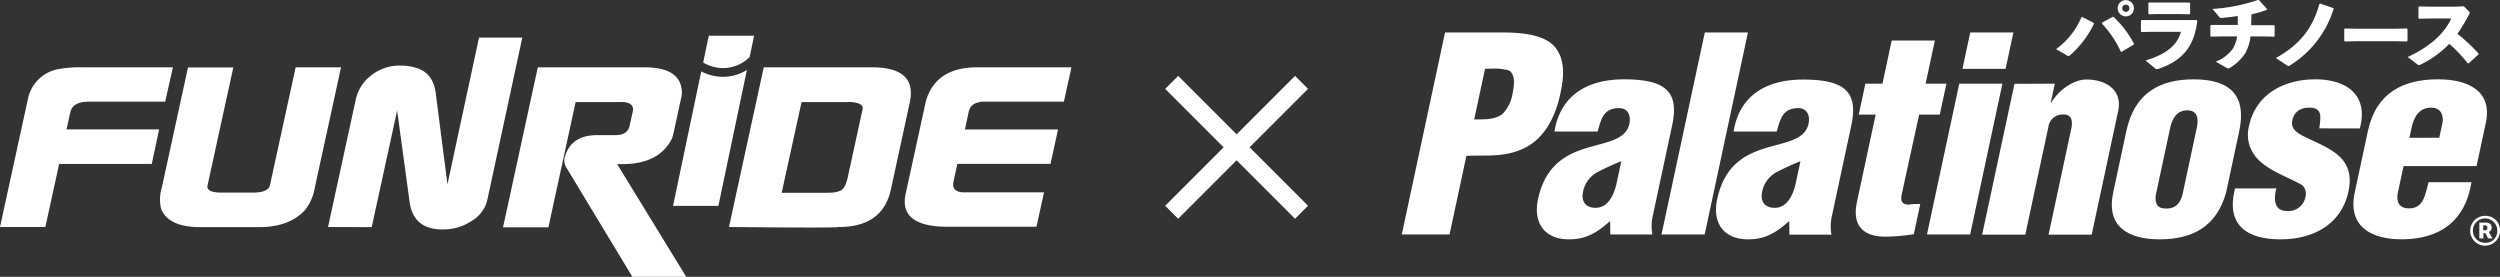
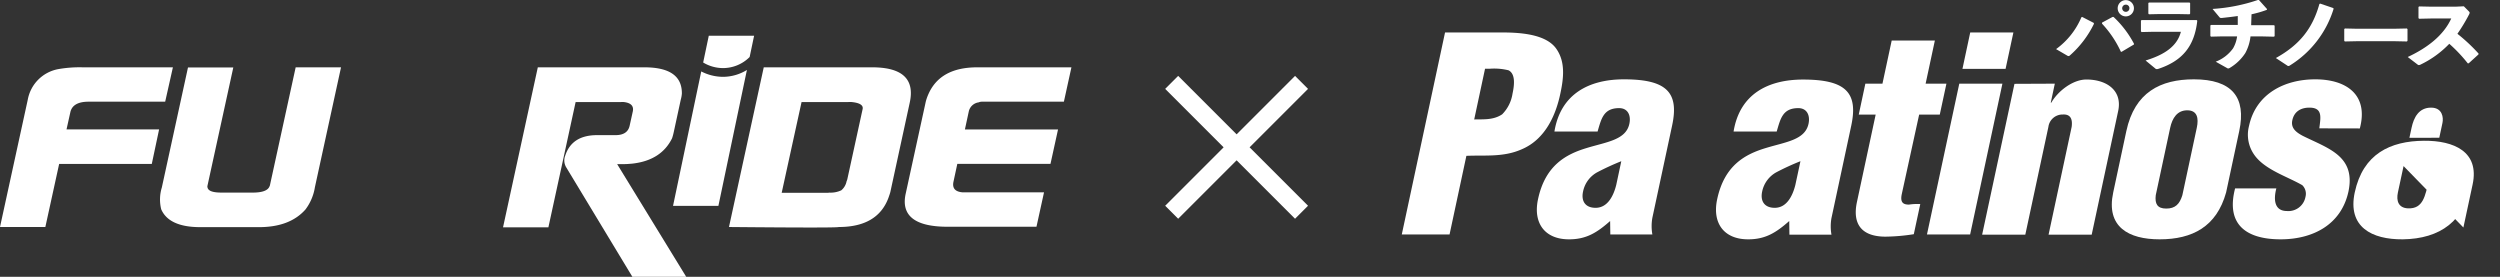
<svg xmlns="http://www.w3.org/2000/svg" viewBox="0 0 560 62">
  <rect x="0" y="0" width="560" height="62" fill="#333333" stroke="none" />
  <defs>
    <style>
      .a {
        fill: #fff;
      }
    </style>
  </defs>
  <g>
    <g>
      <g>
        <path class="a" d="M6.21,22.38a8.51,8.51,0,0,1,6.86-6.9,27.57,27.57,0,0,1,5.45-.4H38.73L37,22.78H19.81c-2,0-3.3.59-3.84,1.73a2.6,2.6,0,0,0-.18.48l-.89,4H35.64L34,36.72H13.25L10.16,50.85H0Z" />
        <path class="a" d="M36.25,42l5.86-26.89H52.26L46.45,41.71c0,1,1,1.43,3.23,1.43h6.93c2.08,0,3.34-.44,3.73-1.32l.11-.25,5.78-26.49H76.39L70.54,41.93a11.22,11.22,0,0,1-2.12,5C66.05,49.6,62.57,50.88,58,50.88H44.87c-4.7,0-7.61-1.35-8.76-4A9.13,9.13,0,0,1,36.25,42Z" />
-         <path class="a" d="M73.48,50.85l6.24-28.69A9.22,9.22,0,0,1,83,17a10.32,10.32,0,0,1,6.82-2.31,11.26,11.26,0,0,1,3.3.48c2.58.73,4,2.56,4.45,5.43l2.66,20.69,7.07-32.87H117l-7.83,36.31a7.38,7.38,0,0,1-3.37,4.66,11.33,11.33,0,0,1-6.35,2c-4.53.11-7.11-1.94-7.69-6.09l-2.8-20.54-5.7,26.12Z" />
        <path class="a" d="M120.47,15.08h23.87c5.63,0,8.43,1.94,8.4,5.87a7.06,7.06,0,0,1-.25,1.39l-1.55,7.16a13.2,13.2,0,0,1-.39,1.46c-1.62,3.31-4.6,5.21-8.9,5.69-.76.07-1.33.11-1.8.11l-1.61,0L153.71,62H141.65L126.86,37.53a3,3,0,0,1-.22-2.75c1-3,3.37-4.51,7.11-4.51h4.13c1.79,0,2.83-.7,3.15-2.06l.72-3.26c.25-1.21-.43-1.91-2-2.09a2.85,2.85,0,0,0-.65,0H128.94l-6.1,28.06H112.68Z" />
        <path class="a" d="M163.29,50.85l7.79-35.77h24.27q10.17,0,8.43,7.92l-4.34,20c-.07.29-.22.73-.43,1.32-1.62,4.36-5.35,6.53-11.13,6.53C187.66,51,179.48,51,163.29,50.85Zm22.33-7.71a5.71,5.71,0,0,0,2.83-.51,3.52,3.52,0,0,0,1.19-2.05,2,2,0,0,0,.18-.52l3.41-15.63c.18-.84-.61-1.39-2.44-1.57a4.14,4.14,0,0,0-.79,0H179.55L175.1,43.18h10.52Z" />
        <path class="a" d="M202.88,43.36l4.49-20.58a10.54,10.54,0,0,1,.54-1.57c1.76-4.11,5.42-6.13,11-6.13H240l-1.69,7.7H219.86a1.87,1.87,0,0,0-.64.15A2.63,2.63,0,0,0,217,25l-.86,4H237l-1.69,7.7H214.44l-.86,4c-.32,1.47.4,2.28,2.12,2.39h18.16l-1.69,7.7H212.5C205,50.85,201.77,48.35,202.88,43.36Z" />
      </g>
      <g>
        <path class="a" d="M161.93,17.21A10.69,10.69,0,0,1,157.08,16l-6.32,30.12h10.16l6.39-30.45A10.3,10.3,0,0,1,161.93,17.21Z" />
        <path class="a" d="M167.92,12.77l1-4.77H158.77l-1.26,6a8.62,8.62,0,0,0,4.42,1.25A8.43,8.43,0,0,0,167.92,12.77Z" />
      </g>
    </g>
    <g>
      <path class="a" d="M466.4,3.79,469,5.13l.05.2a22.56,22.56,0,0,1-5.42,7.11.42.42,0,0,1-.28.12.55.55,0,0,1-.3-.11L460.56,11a16.9,16.9,0,0,0,5.67-7.13Zm4.45,1.28,2.37-1.28.21,0a22.69,22.69,0,0,1,4.58,6l0,.17-2.76,1.64-.17,0a23.55,23.55,0,0,0-4.23-6.3ZM478,1.85a1.82,1.82,0,0,1-3.64,0,1.82,1.82,0,0,1,3.64,0m-2.63,0a.81.81,0,0,0,.82.8.8.8,0,0,0,.8-.8.79.79,0,0,0-.8-.81.81.81,0,0,0-.82.81" />
      <path class="a" d="M482.27,7.12l-2.57.06L479.57,7V4.61l.16-.11,2.56,0h7.16l2.61,0,.13.15c-.65,5.86-3.47,9-8.65,10.75a1.7,1.7,0,0,1-.39.09.63.63,0,0,1-.43-.2l-2.11-1.74c4.29-1.3,7.09-3.24,7.91-6.43Zm8.32-4.07-.13.15-2.52-.05h-4.31l-2.27.05-.13-.15V.67l.16-.11,2.26,0h4.21l2.58,0,.15.13Z" />
      <path class="a" d="M504.26,5.64h2.65l2.44,0,.17.11V8.07l-.13.15-2.52-.06h-2.76a10,10,0,0,1-1.17,3.74,10.62,10.62,0,0,1-3.43,3.29.85.85,0,0,1-.38.15.63.63,0,0,1-.33-.13l-2.48-1.39a8.52,8.52,0,0,0,3.89-3,7.23,7.23,0,0,0,.9-2.67h-3.38l-2.48.06-.13-.15V5.7l.17-.11,2.48,0h3.49v-2c-1.16.17-2.33.3-3.51.43a1.28,1.28,0,0,1-.26,0c-.19,0-.24-.06-.37-.21L495.61,2a38.92,38.92,0,0,0,10.14-2L506,0l1.79,2,0,.2a24.44,24.44,0,0,1-3.45,1Z" />
      <path class="a" d="M519.74.81l2.93,1,.05.19A22.74,22.74,0,0,1,513,14.62a.77.77,0,0,1-.42.17c-.09,0-.18-.06-.33-.17L509.79,13c5.29-2.94,8.2-6.55,9.76-12.12Z" />
      <polygon class="a" points="539.28 9.14 539.15 9.29 536.35 9.23 528.02 9.23 525.24 9.29 525.11 9.14 525.11 6.5 525.27 6.38 527.94 6.44 536.26 6.44 539.13 6.38 539.28 6.51 539.28 9.14" />
      <path class="a" d="M555.18,12.19l-2.2,2-.2,0a33.36,33.36,0,0,0-4.14-4.38,22.29,22.29,0,0,1-6.4,4.64,1.07,1.07,0,0,1-.41.13.5.5,0,0,1-.3-.13l-2.2-1.68c4.29-2,8-4.78,9.75-8.63h-4.43l-2.78.06-.13-.15V1.55l.17-.11,2.79.06H550l1.9-.09L553,2.52c.13.13.2.22.2.33a1.05,1.05,0,0,1-.16.45,38.13,38.13,0,0,1-2.58,4.27A39.36,39.36,0,0,1,555.2,12Z" />
-       <path class="a" d="M560,51.68a3.34,3.34,0,1,1-3.34-3.33A3.21,3.21,0,0,1,560,51.68m-.61,0a2.73,2.73,0,1,0-2.73,2.71,2.61,2.61,0,0,0,2.73-2.71m-2.65-1.82c.82,0,1.4.35,1.4,1.09a1,1,0,0,1-.64,1l.8,1.45h-1l-.55-1.18h-.47v1.18h-.91V49.86Zm-.2,1.73c.4,0,.64-.15.64-.55s-.24-.56-.64-.56h-.3v1.11Z" />
      <path class="a" d="M314,52.52l9.69-45.25H336.4c4.13,0,10,.36,12.27,3.74,1.9,2.78,1.66,6.16.87,9.84-1,4.88-3.38,10.38-8.72,12.61-4.09,1.81-8.29,1.26-12.35,1.45L324.7,52.52Zm16.22-25.76c2-.06,4.28.18,6.26-1.15A8.29,8.29,0,0,0,338.8,21c.38-1.75.76-4.41-.88-5.25a13.27,13.27,0,0,0-4.12-.36h-1.15Z" />
      <path class="a" d="M360.67,49.51c-3,2.65-5.38,4.1-9.21,4.1-5.47,0-8.09-3.68-6.94-9,1.64-7.66,6.36-10.08,10.91-11.46s8.78-1.81,9.55-5.43c.4-1.87-.34-3.5-2.29-3.5-3.52,0-4,2.41-4.83,5.24h-9.67C349.58,21,356,17.77,363.76,17.77c9.54,0,12.39,2.9,10.8,10.32l-4.43,20.69a10.69,10.69,0,0,0,0,3.74h-9.42Zm2.5-13.4a56.93,56.93,0,0,0-5.39,2.48,6.32,6.32,0,0,0-3.18,4.34c-.45,2.11.5,3.62,2.81,3.62,2.86,0,4.1-3,4.63-5.13Z" />
-       <polygon class="a" points="372.18 52.52 381.88 7.27 391.54 7.27 381.85 52.52 372.18 52.52" />
      <path class="a" d="M400.79,49.51c-3,2.65-5.37,4.1-9.2,4.1-5.48,0-8.09-3.68-6.94-9,1.64-7.66,6.35-10.08,10.91-11.46s8.77-1.81,9.55-5.43c.4-1.87-.35-3.5-2.29-3.5-3.53,0-4,2.41-4.84,5.24h-9.66c1.38-8.44,7.78-11.64,15.56-11.64,9.55,0,12.39,2.9,10.8,10.32l-4.43,20.69a10.68,10.68,0,0,0,0,3.74h-9.42Zm2.51-13.4a56.1,56.1,0,0,0-5.4,2.48,6.38,6.38,0,0,0-3.18,4.34c-.45,2.11.51,3.62,2.82,3.62,2.85,0,4.09-3,4.62-5.13Z" />
      <path class="a" d="M416.36,25.67l1.48-6.93h3.83l2.07-9.66h9.67l-2.07,9.66H436l-1.49,6.93h-4.62L426,43.47c-.41,1.93.35,2.36,1.62,2.36a12.17,12.17,0,0,1,2.52-.12l-1.45,6.75a43.36,43.36,0,0,1-6.31.55c-5.23,0-7.52-2.66-6.42-7.79l4.19-19.55Z" />
      <path class="a" d="M431.64,52.52l7.24-33.78h9.66l-7.23,33.78Zm7.95-37.1,1.74-8.15H451l-1.75,8.15Z" />
      <path class="a" d="M460.28,18.74,459.37,23h.12c1.47-2.59,4.82-5.19,7.86-5.19,4.56,0,8.11,2.47,7.12,7.06l-5.93,27.69h-9.66l5.17-24.13c.21-1.57-.11-2.9-2-2.78a3.19,3.19,0,0,0-3.21,2.78l-5.17,24.13H444l7.24-33.78Z" />
      <path class="a" d="M476.3,29.36c1.86-8.69,7.65-11.59,15.13-11.59,8.51,0,11.79,4,10.16,11.59l-2.94,13.75c-2.13,7.66-7.54,10.5-14.9,10.5-6.93,0-12.05-2.77-10.39-10.5Zm6.59,14.36c-.23,1.93.34,3,2.35,3s3-1,3.61-3l3.23-15.09c.47-2.17.11-3.92-2.14-3.92s-3.35,1.75-3.82,3.92Z" />
      <path class="a" d="M519.53,28.75c.25-2.29.88-4.64-2.22-4.64-1.89,0-3.41.84-3.83,2.83-.39,1.81.94,2.72,2.24,3.44,5.65,2.84,12,4.47,10.34,12.49-1.62,7.54-8.08,10.74-15.19,10.74-7.66,0-12.32-3.26-10.21-11.4h9.24c-.62,2.35-.54,5.06,2.38,5.06a3.89,3.89,0,0,0,4.15-3.19,2.68,2.68,0,0,0-.72-2.6c-3.45-2-8.55-3.5-10.85-6.94a7.79,7.79,0,0,1-1.08-6.33c1.57-7.3,8.08-10.44,14.82-10.44,7.06,0,12,3.5,10,11Z" />
-       <path class="a" d="M538.4,37.2l-1.27,5.91c-.4,1.87.11,3.44,2.21,3.56,3.55.18,3.87-3,4.66-5.85h9.61c-1.38,8.69-7,12.67-15.39,12.79-6.94.06-12.41-2.77-10.76-10.5l2.95-13.76c1.86-8.68,8-11.52,15.49-11.58,6.76-.06,12.48,2.47,10.92,9.77l-2.07,9.66Zm8-6.34.71-3.32c.26-1.2,0-3.43-2.55-3.43-2.73,0-3.87,2.17-4.37,4.52l-.48,2.23Z" />
+       <path class="a" d="M538.4,37.2l-1.27,5.91c-.4,1.87.11,3.44,2.21,3.56,3.55.18,3.87-3,4.66-5.85h9.61c-1.38,8.69-7,12.67-15.39,12.79-6.94.06-12.41-2.77-10.76-10.5c1.86-8.68,8-11.52,15.49-11.58,6.76-.06,12.48,2.47,10.92,9.77l-2.07,9.66Zm8-6.34.71-3.32c.26-1.2,0-3.43-2.55-3.43-2.73,0-3.87,2.17-4.37,4.52l-.48,2.23Z" />
    </g>
    <polygon class="a" points="279.91 33 293 46.09 290.09 49 277 35.91 263.91 49 261 46.09 274.09 33 261 19.91 263.91 17 277 30.09 290.09 17 293 19.91 279.91 33" />
  </g>
</svg>